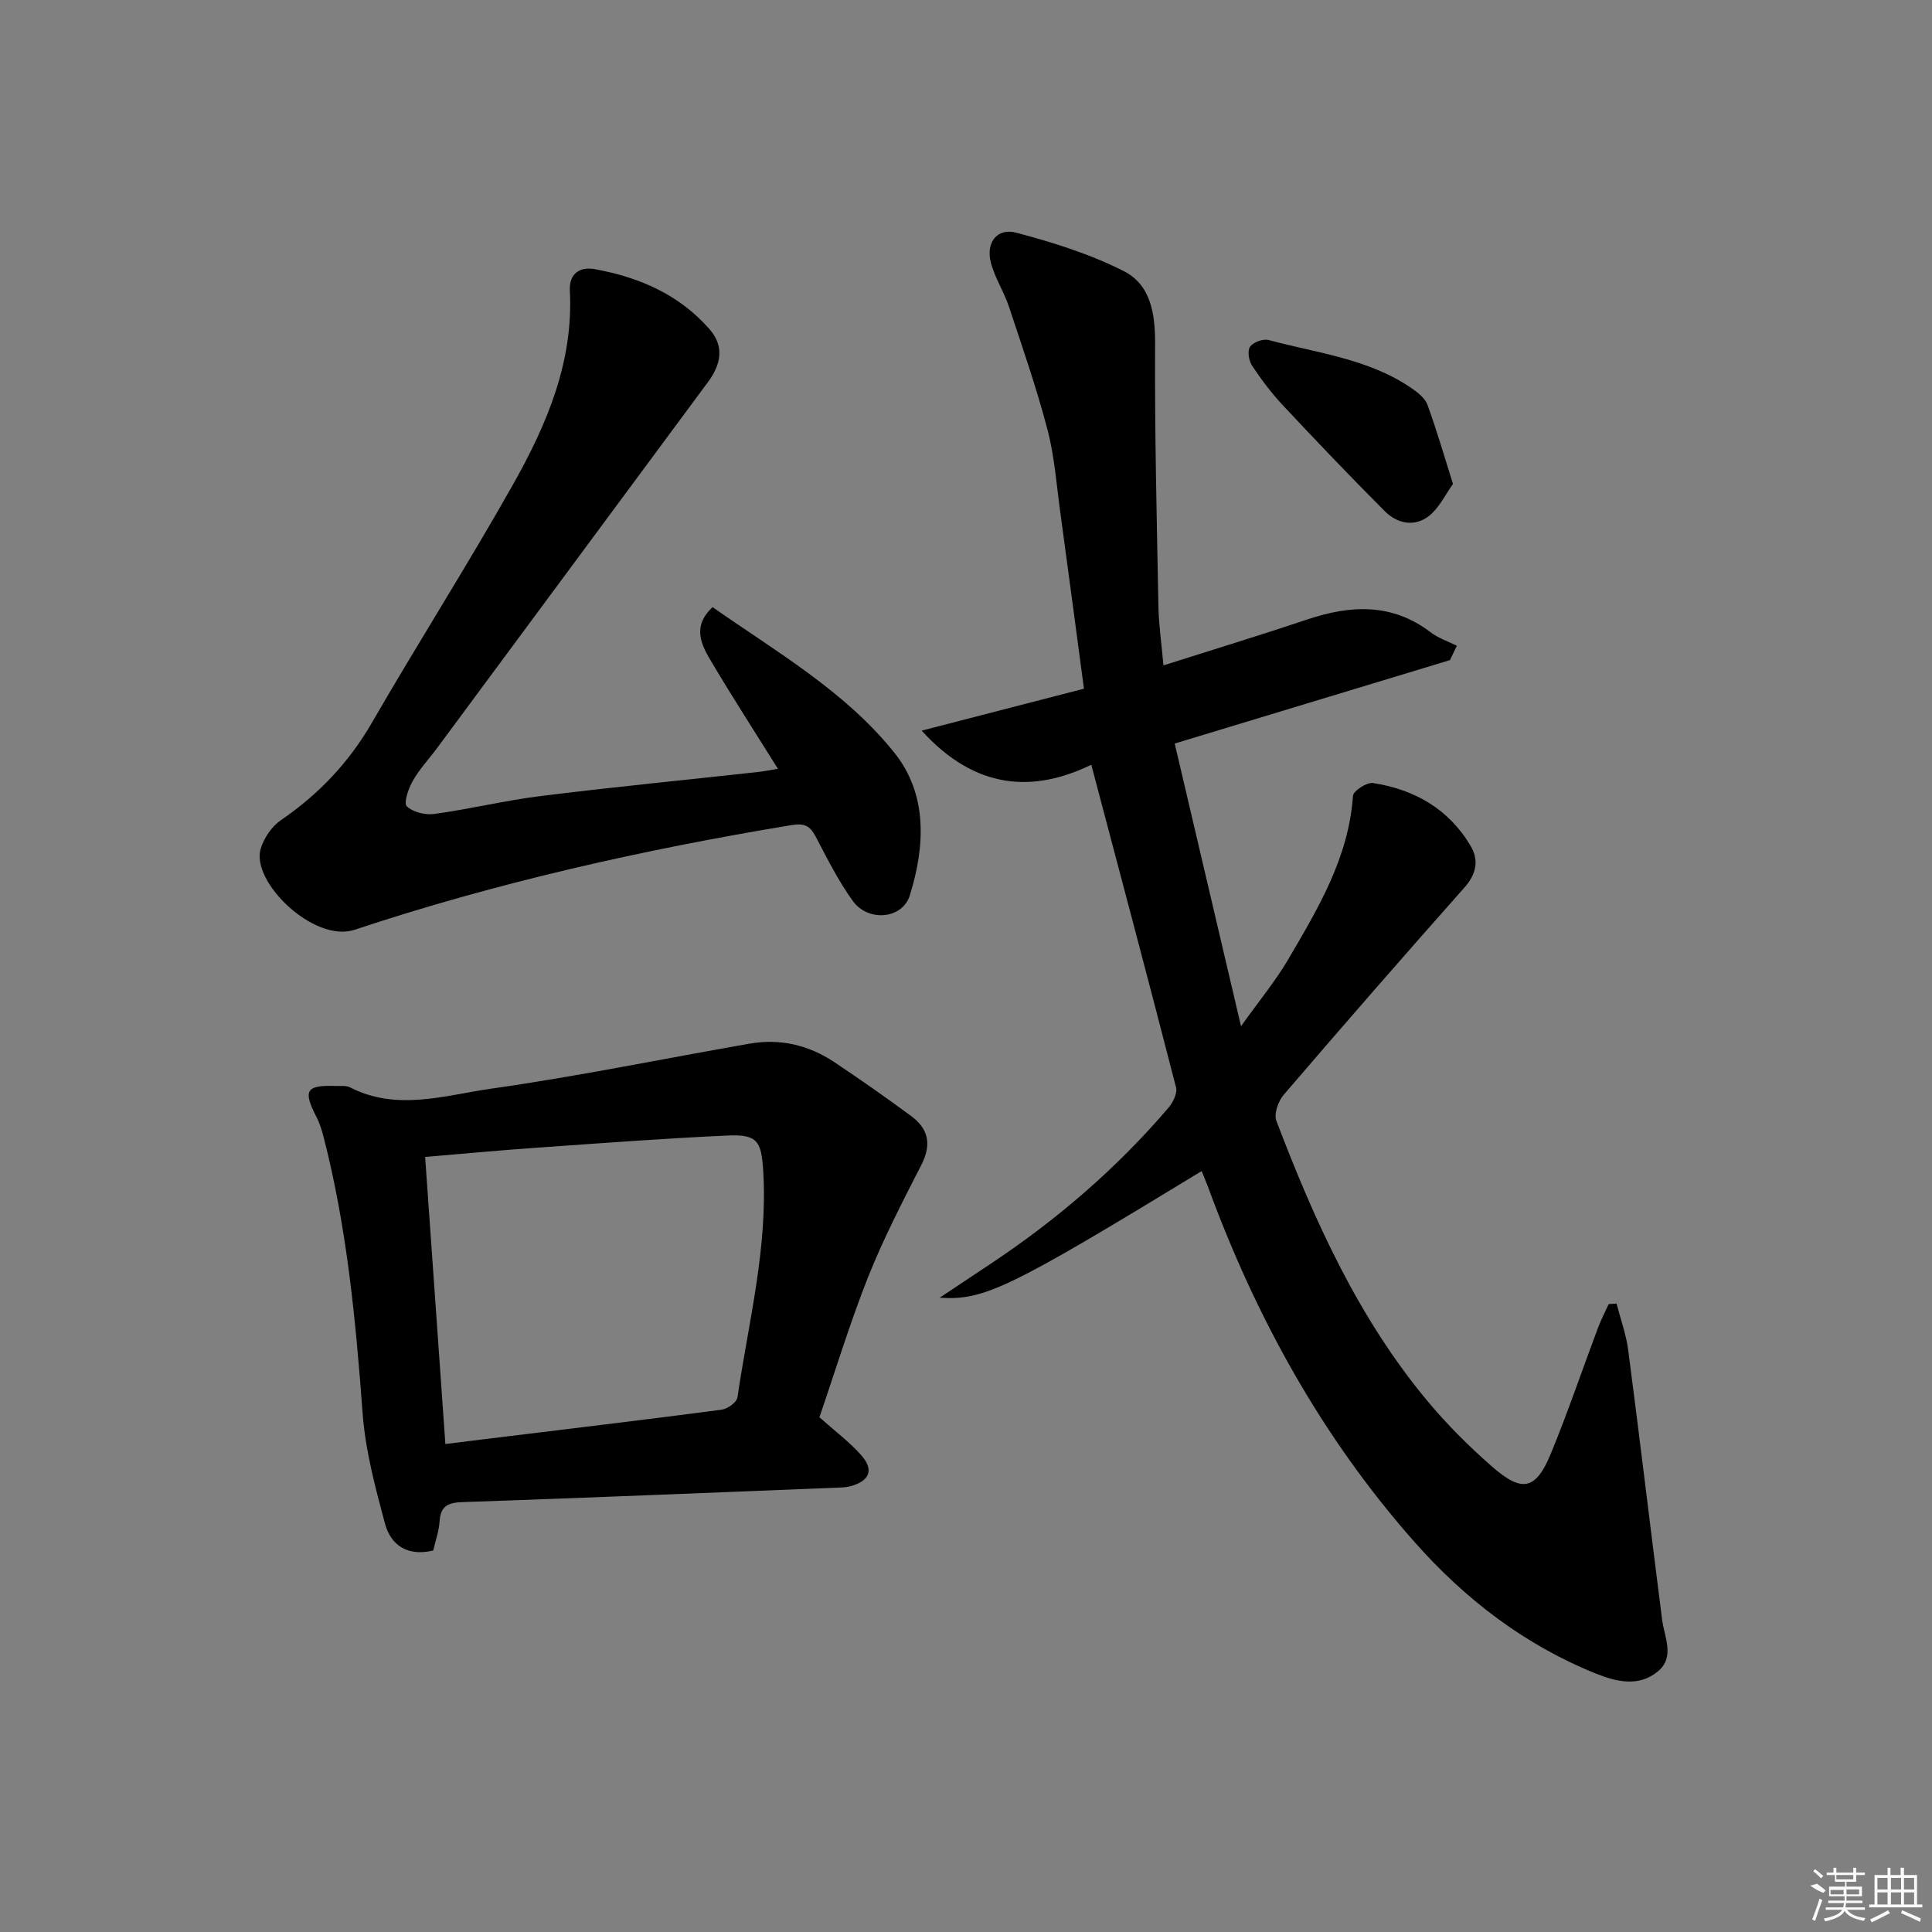
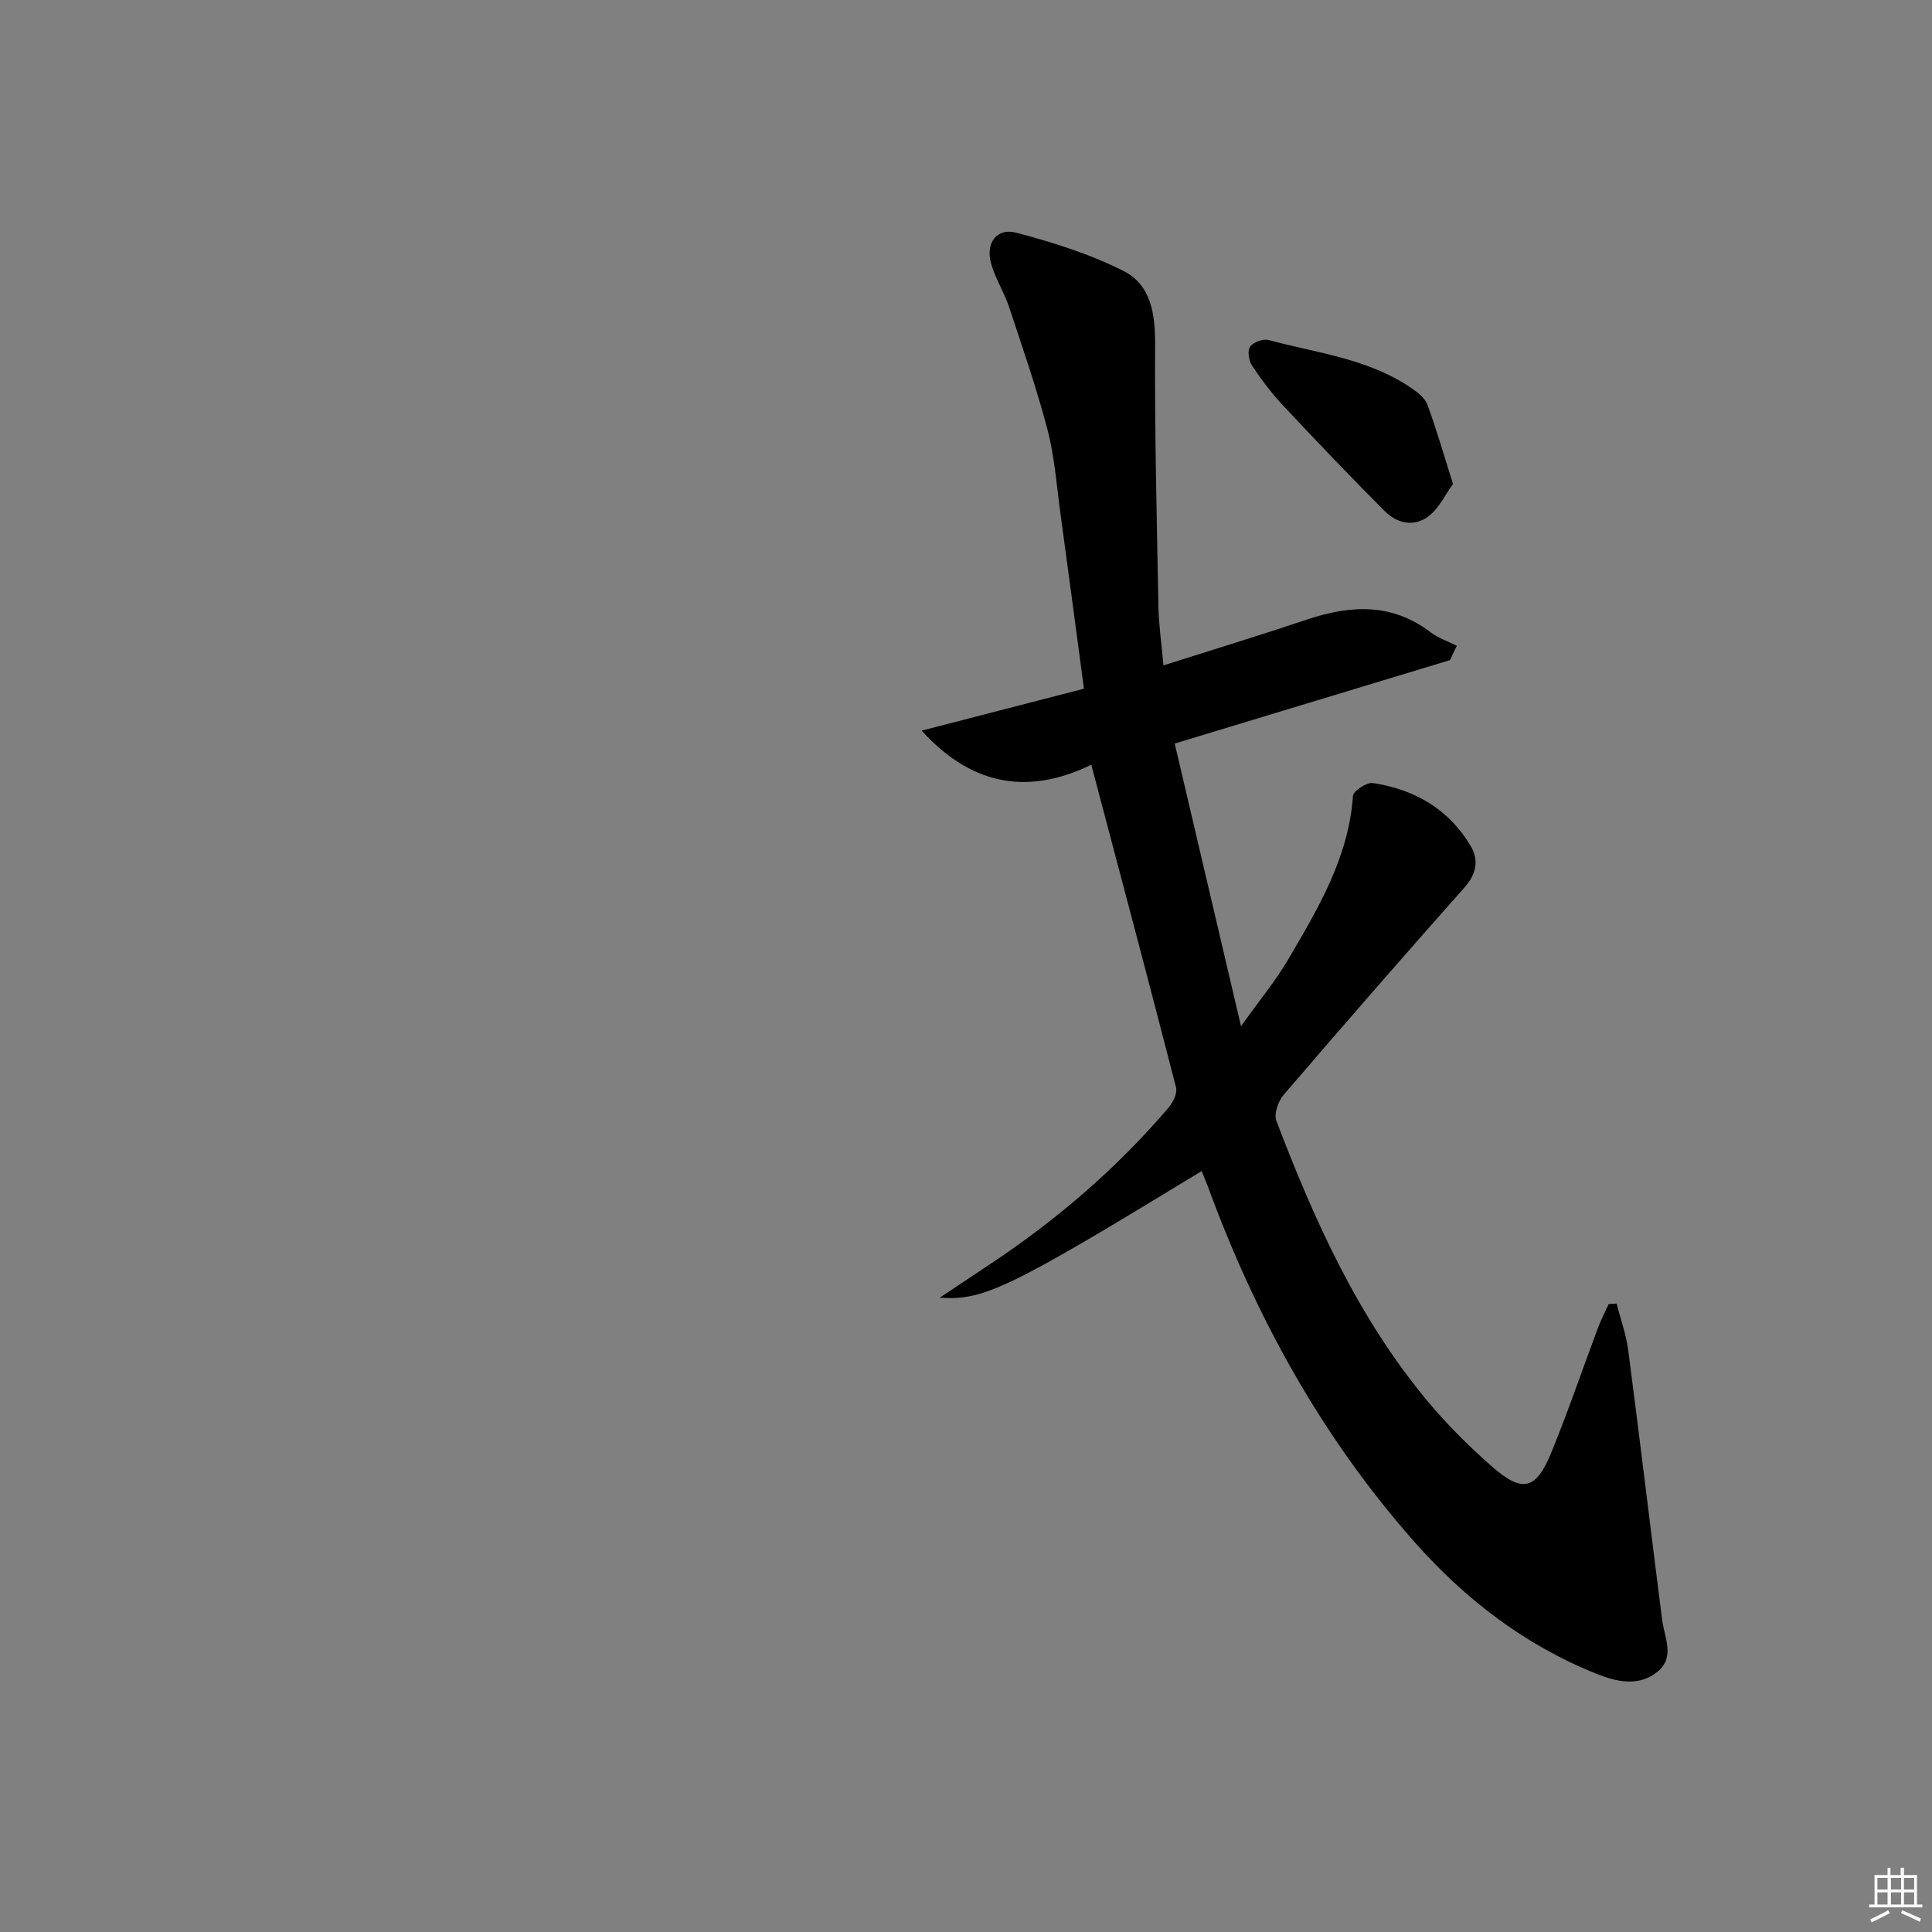
<svg xmlns="http://www.w3.org/2000/svg" enable-background="new 0 0 400 400" viewBox="0 0 400 400">
  <rect x="0" y="0" width="400" height="400" fill="#808080" stroke="none" />
-   <path d="m248.79 242.46c-39.92 24.32-45.02 26.82-54.24 26.22 3.84-2.56 7.08-4.72 10.32-6.87 13.81-9.16 26.29-19.85 37.05-32.47.93-1.09 1.88-2.99 1.57-4.19-5.69-22.13-11.57-44.21-17.55-66.82-11.99 5.83-23.99 5.22-35.12-7.06 11.77-3.04 22.52-5.82 33.6-8.68-1.66-12.41-3.24-24.4-4.88-36.39-.79-5.75-1.2-11.62-2.66-17.21-2.25-8.6-5.18-17.02-7.98-25.47-1.04-3.14-2.95-6.02-3.76-9.19-1.06-4.12 1.3-7.2 5.27-6.15 7.6 2.01 15.27 4.41 22.25 7.95 5.61 2.84 6.53 8.85 6.49 15.16-.1 18.09.35 36.19.69 54.29.07 3.78.63 7.55 1.04 12.18 10.36-3.29 20.12-6.27 29.79-9.51 8.97-3 17.52-3.44 25.54 2.67 1.59 1.21 3.59 1.87 5.41 2.78-.47.99-.95 1.98-1.42 2.97-18.76 5.68-37.51 11.37-56.99 17.27 4.46 19.02 8.91 37.98 13.73 58.53 3.88-5.44 7.15-9.38 9.71-13.74 6.22-10.59 12.58-21.16 13.47-33.95.07-1.03 2.86-2.86 4.13-2.66 8.59 1.31 15.7 5.37 20.23 13.02 1.75 2.96 1.2 5.82-1.29 8.62-12.59 14.19-25.06 28.49-37.41 42.9-1.13 1.32-2.07 3.97-1.52 5.4 7.89 20.72 16.98 40.87 31.34 58.08 4.04 4.84 8.56 9.34 13.31 13.5 6.26 5.48 9.08 4.83 12.2-2.74 3.53-8.59 6.51-17.4 9.78-26.1.62-1.64 1.44-3.2 2.17-4.8.54-.04 1.08-.07 1.63-.11.82 3.2 1.98 6.35 2.41 9.61 2.43 18.59 4.64 37.21 7.02 55.82.47 3.7 2.71 7.74-.87 10.72-3.89 3.24-8.5 2.2-12.8.47-14.81-5.96-27.13-15.42-37.62-27.29-19.18-21.7-32.89-46.61-42.8-73.7-.38-.95-.77-1.86-1.24-3.06z" />
-   <path d="m169.65 293.43c3.26 2.9 6.21 5.1 8.61 7.8 2.74 3.07 1.83 5.37-2.16 6.47-.79.22-1.63.26-2.46.29-25.92 1.03-51.85 2.11-77.77 3-3.04.1-4.67.73-4.86 4.01-.11 1.95-.82 3.87-1.31 6.01-5.12 1.25-8.74-.9-10-5.59-2.01-7.48-4.05-15.11-4.62-22.78-1.43-19.25-3.24-38.4-8.06-57.15-.37-1.42-.8-2.87-1.47-4.17-2.87-5.58-2.22-6.69 3.97-6.48 1 .03 2.14-.13 2.96.29 9.73 5 19.68 1.62 29.32.25 17.87-2.54 35.58-6.19 53.37-9.3 6.34-1.11 12.27.28 17.59 3.84 5.39 3.6 10.71 7.32 15.92 11.17 3.56 2.63 4.22 5.9 2.09 10.06-3.91 7.64-7.87 15.3-11.04 23.25-3.79 9.55-6.77 19.4-10.08 29.03zm-81.63-53.9c1.4 19.8 2.78 39.42 4.19 59.44 3.01-.38 5.61-.7 8.21-1.02 16.32-2 32.65-3.94 48.95-6.08 1.24-.16 3.16-1.53 3.31-2.55 2.29-15.6 6.32-31 5.33-46.98-.38-6.15-1.25-7.52-7.42-7.24-13.12.6-26.22 1.59-39.32 2.51-7.59.53-15.16 1.24-23.25 1.92z" />
-   <path d="m161.06 159.17c-4.77-7.64-9.35-14.72-13.65-21.96-2.1-3.53-4.3-7.36.12-11.51 13.24 9.28 27.44 17.41 37.62 30.12 6.94 8.65 6.39 19.37 3.22 29.55-1.53 4.93-8.62 5.57-11.8 1.17-3-4.15-5.32-8.81-7.71-13.36-1.19-2.26-2.36-2.79-5.06-2.34-30.65 5.07-60.92 11.87-90.39 21.66-8.39 2.79-21.62-10-19.41-16.88.7-2.18 2.28-4.53 4.14-5.8 7.84-5.36 14.1-11.95 18.88-20.23 9.56-16.55 19.85-32.69 29.23-49.34 6.95-12.35 12.51-25.34 11.73-40.1-.18-3.35 1.93-5.01 5.14-4.43 9.19 1.67 17.5 5.24 23.79 12.45 3.15 3.61 2.31 7.35-.31 10.9-18.69 25.27-37.39 50.53-56.09 75.79-1.68 2.27-3.66 4.37-5.05 6.81-.9 1.58-1.93 4.61-1.24 5.26 1.28 1.23 3.85 1.85 5.72 1.59 7.39-1.02 14.69-2.8 22.09-3.72 14.99-1.86 30.02-3.33 45.03-4.98 1.12-.13 2.21-.36 4-.65z" />
+   <path d="m248.79 242.46c-39.92 24.32-45.02 26.82-54.24 26.22 3.84-2.56 7.08-4.72 10.32-6.87 13.81-9.16 26.29-19.85 37.05-32.47.93-1.09 1.88-2.99 1.57-4.19-5.69-22.13-11.57-44.21-17.55-66.82-11.99 5.83-23.99 5.22-35.12-7.06 11.77-3.04 22.52-5.82 33.6-8.68-1.66-12.41-3.24-24.4-4.88-36.39-.79-5.75-1.2-11.62-2.66-17.21-2.25-8.6-5.18-17.02-7.98-25.47-1.04-3.14-2.95-6.02-3.76-9.19-1.06-4.12 1.3-7.2 5.27-6.15 7.6 2.01 15.27 4.41 22.25 7.95 5.61 2.84 6.53 8.85 6.49 15.16-.1 18.09.35 36.19.69 54.29.07 3.78.63 7.55 1.04 12.18 10.36-3.29 20.12-6.27 29.79-9.51 8.97-3 17.52-3.44 25.54 2.67 1.59 1.21 3.59 1.87 5.41 2.78-.47.99-.95 1.98-1.42 2.97-18.76 5.68-37.51 11.37-56.99 17.27 4.46 19.02 8.91 37.98 13.73 58.53 3.88-5.44 7.15-9.38 9.71-13.74 6.22-10.59 12.58-21.16 13.47-33.95.07-1.03 2.86-2.86 4.13-2.66 8.59 1.31 15.7 5.37 20.23 13.02 1.75 2.96 1.2 5.82-1.29 8.62-12.59 14.19-25.06 28.49-37.41 42.9-1.13 1.32-2.07 3.97-1.52 5.4 7.89 20.72 16.98 40.87 31.34 58.08 4.04 4.84 8.56 9.34 13.31 13.5 6.26 5.48 9.08 4.83 12.2-2.74 3.53-8.59 6.51-17.4 9.78-26.1.62-1.64 1.44-3.2 2.17-4.8.54-.04 1.08-.07 1.63-.11.82 3.2 1.98 6.35 2.41 9.61 2.43 18.59 4.64 37.21 7.02 55.82.47 3.7 2.71 7.74-.87 10.72-3.89 3.24-8.5 2.2-12.8.47-14.81-5.96-27.13-15.42-37.62-27.29-19.18-21.7-32.89-46.61-42.8-73.7-.38-.95-.77-1.86-1.24-3.06" />
  <path d="m300.83 100.2c-1.6 2.21-2.87 4.97-4.99 6.63-2.96 2.33-6.54 1.6-9.11-.97-7.16-7.17-14.15-14.5-21.08-21.9-2.38-2.54-4.5-5.35-6.42-8.25-.68-1.02-1.01-3.09-.42-3.92.66-.94 2.71-1.7 3.85-1.39 10.03 2.7 20.63 3.85 29.51 9.92 1.32.9 2.85 2.08 3.36 3.47 1.88 5.1 3.38 10.35 5.3 16.41z" />
  <g fill="#fafafa">
-     <path d="m374.8 390.4 1.4-.4c.7.5 1.3 1 1.8 1.4l-.5.5c-1.5-.6-2.1-1.1-2.7-1.5zm1 7.3-.6-.3c.5-1.4 1.1-2.8 1.5-4.3.2.1.4.2.6.3-.5 1.3-1 2.8-1.5 4.3zm-.4-10.3.4-.4c.4.3 1 .8 1.7 1.4l-.5.5c-.4-.5-1-1-1.6-1.5zm2.5.3h1.7v-1h.6v1h3.5v-1h.6v1h1.8v.5h-1.8v1.4h-2v1h3.2v2h-3.2v.9h3.3v.5h-3.4c0 .3-.1.6-.1.9h4v.5h-3.7c.7.9 1.9 1.5 3.8 1.7-.1.2-.2.4-.3.6-2.1-.4-3.5-1.1-4-2.1-.4 1-1.8 1.7-4 2.2-.1-.2-.2-.4-.3-.6 2.1-.4 3.4-1 3.8-1.8h-3.4v-.5h3.6c.1-.3.1-.6.2-.9h-3.3v-.5h3.4c0-.3 0-.6 0-.9h-3.2v-2h3.3v-1h-2.1v-1.4h-1.7v-.5zm1.1 3.5v1h2.7c0-.3 0-.4 0-.4 0-.1 0-.2 0-.2 0-.1 0-.2 0-.3h-2.7zm1.2-3v.9h3.5v-.9zm4.7 3h-2.6v.6.4h2.6z" />
    <path d="m393.6 386.7h.6v1.5h2.7v6.1h1.1v.6h-11v-.6h1.1v-6.1h2.7v-1.5h.6v1.5h2.1v-1.5zm-2.7 8.8.4.6c-1.2.6-2.5 1.3-3.8 1.9-.1-.2-.2-.4-.3-.6 1.2-.6 2.5-1.2 3.7-1.9zm-2.2-6.7v2.4h2.1v-2.4zm0 3v2.5h2.1v-2.5zm2.8-3v2.4h2.1v-2.4zm0 3v2.5h2.1v-2.5zm6 6.1c-1.4-.7-2.7-1.3-3.9-1.8l.2-.6c1.5.6 2.7 1.2 3.9 1.7zm-1.2-9.1h-2.1v2.4h2.1zm-2.1 3v2.5h2.1v-2.5z" />
  </g>
</svg>